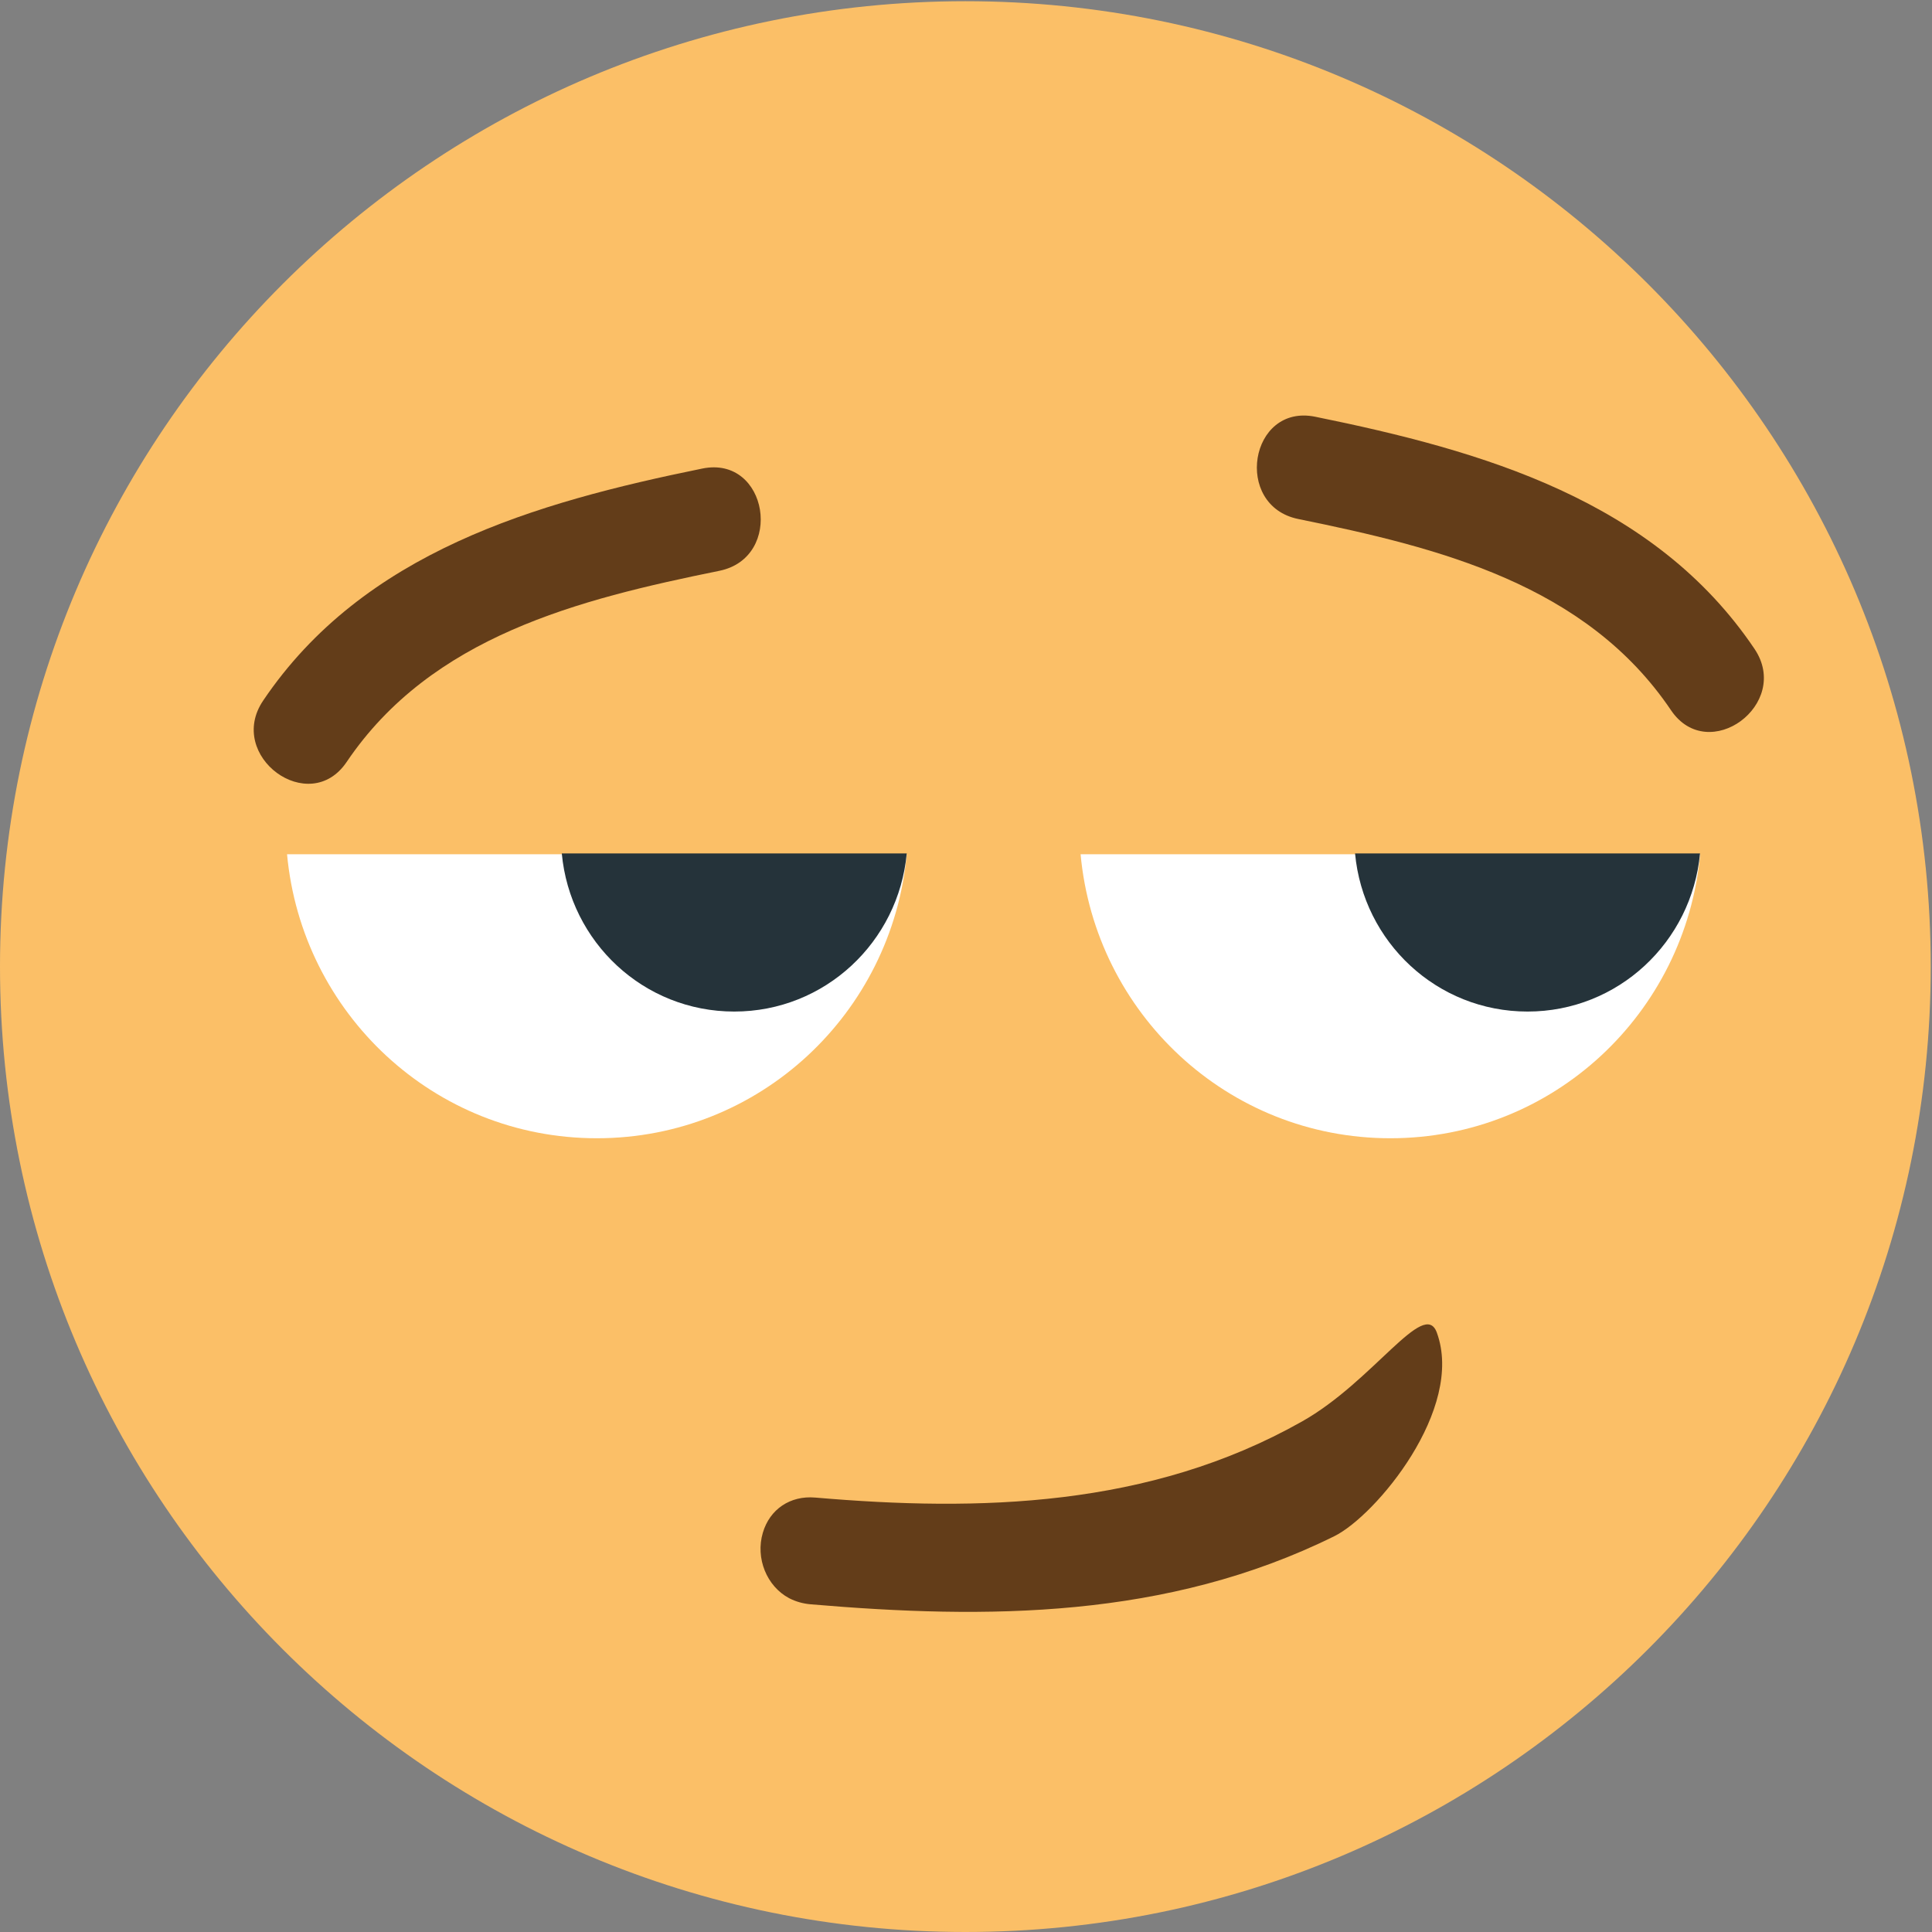
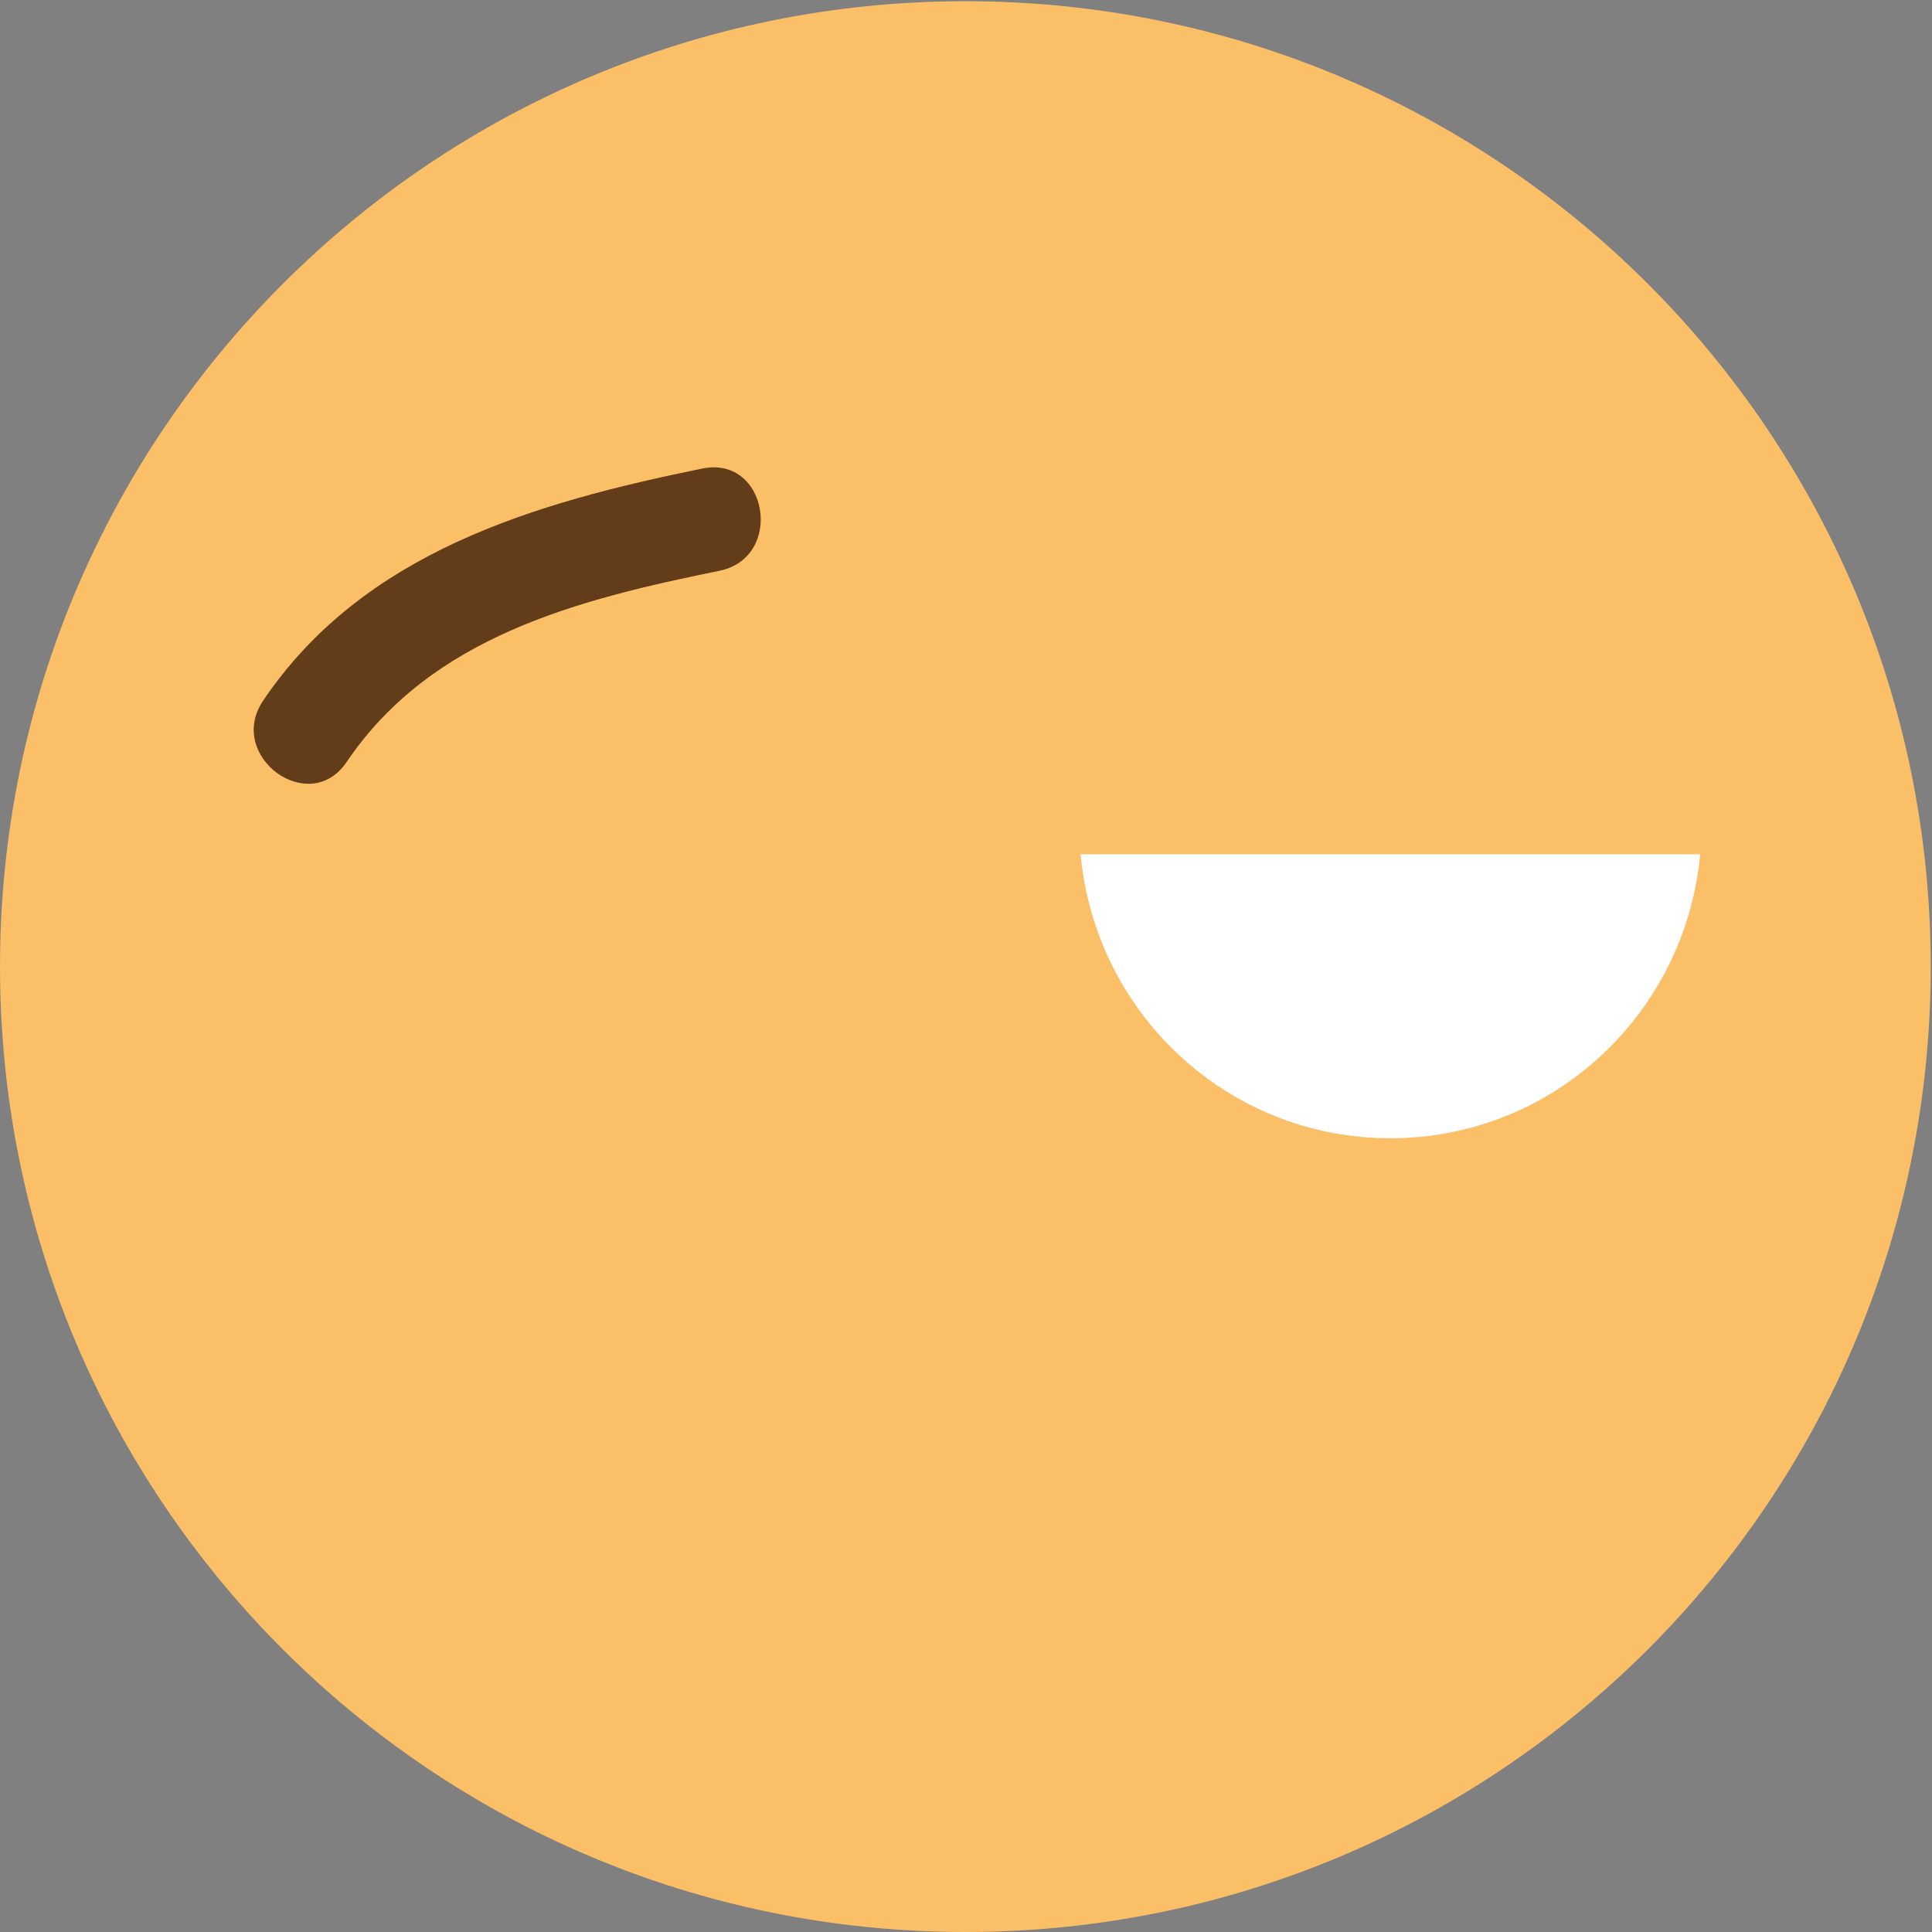
<svg xmlns="http://www.w3.org/2000/svg" enable-background="new 0 0 64 64" viewBox="0 0 64 64">
  <rect x="0" y="0" width="64" height="64" fill="#808080" stroke="none" />
  <path d="M 63.958,32.019 C 63.958,49.684 49.644,64 31.979,64 14.314,64 0,49.684 0,32.019 0,14.357 14.314,0.04 31.979,0.04 c 17.664,0 31.979,14.317 31.979,31.979" fill="#fbbf67" />
  <g transform="translate(-.132-.151)" fill="#633d19">
    <path d="m23.398 15.672c-5.536 1.129-11.226 2.761-14.549 7.688-1.239 1.834 1.526 3.869 2.765 2.034 2.814-4.169 7.683-5.386 12.346-6.334 2.162-.438 1.615-3.831-.562-3.388" />
-     <path d="m43.701 13.956c5.536 1.127 11.226 2.759 14.55 7.688 1.238 1.833-1.526 3.869-2.765 2.034-2.814-4.171-7.683-5.384-12.346-6.334-2.162-.44-1.616-3.831.561-3.388" />
-     <path d="m27.14 49.76c5.423.466 11.07.332 16.12-2.519 2.362-1.329 4.049-4.09 4.468-2.948.928 2.528-2.02 6.067-3.394 6.746-5.55 2.746-11.528 2.754-17.356 2.256-.252-.023-.49-.091-.703-.201-.747-.396-1.122-1.327-.873-2.169.229-.779.908-1.237 1.734-1.165" />
  </g>
  <g transform="translate(-.132-.151)">
    <g fill="#fff">
      <path d="m35.928 28.45c.486 5.267 4.866 9.407 10.262 9.407 5.396 0 9.776-4.14 10.262-9.407h-20.524" />
-       <path d="m9.641 28.45c.488 5.267 4.869 9.407 10.264 9.407 5.395 0 9.776-4.14 10.264-9.407h-20.528" />
    </g>
    <g fill="#25333a">
-       <path d="m18.742 28.422c.272 2.935 2.709 5.238 5.713 5.238 3 0 5.441-2.303 5.714-5.238h-11.427" />
-       <path d="m45.02 28.422c.272 2.935 2.71 5.238 5.714 5.238 3 0 5.44-2.303 5.713-5.238h-11.427" />
-     </g>
+       </g>
  </g>
</svg>